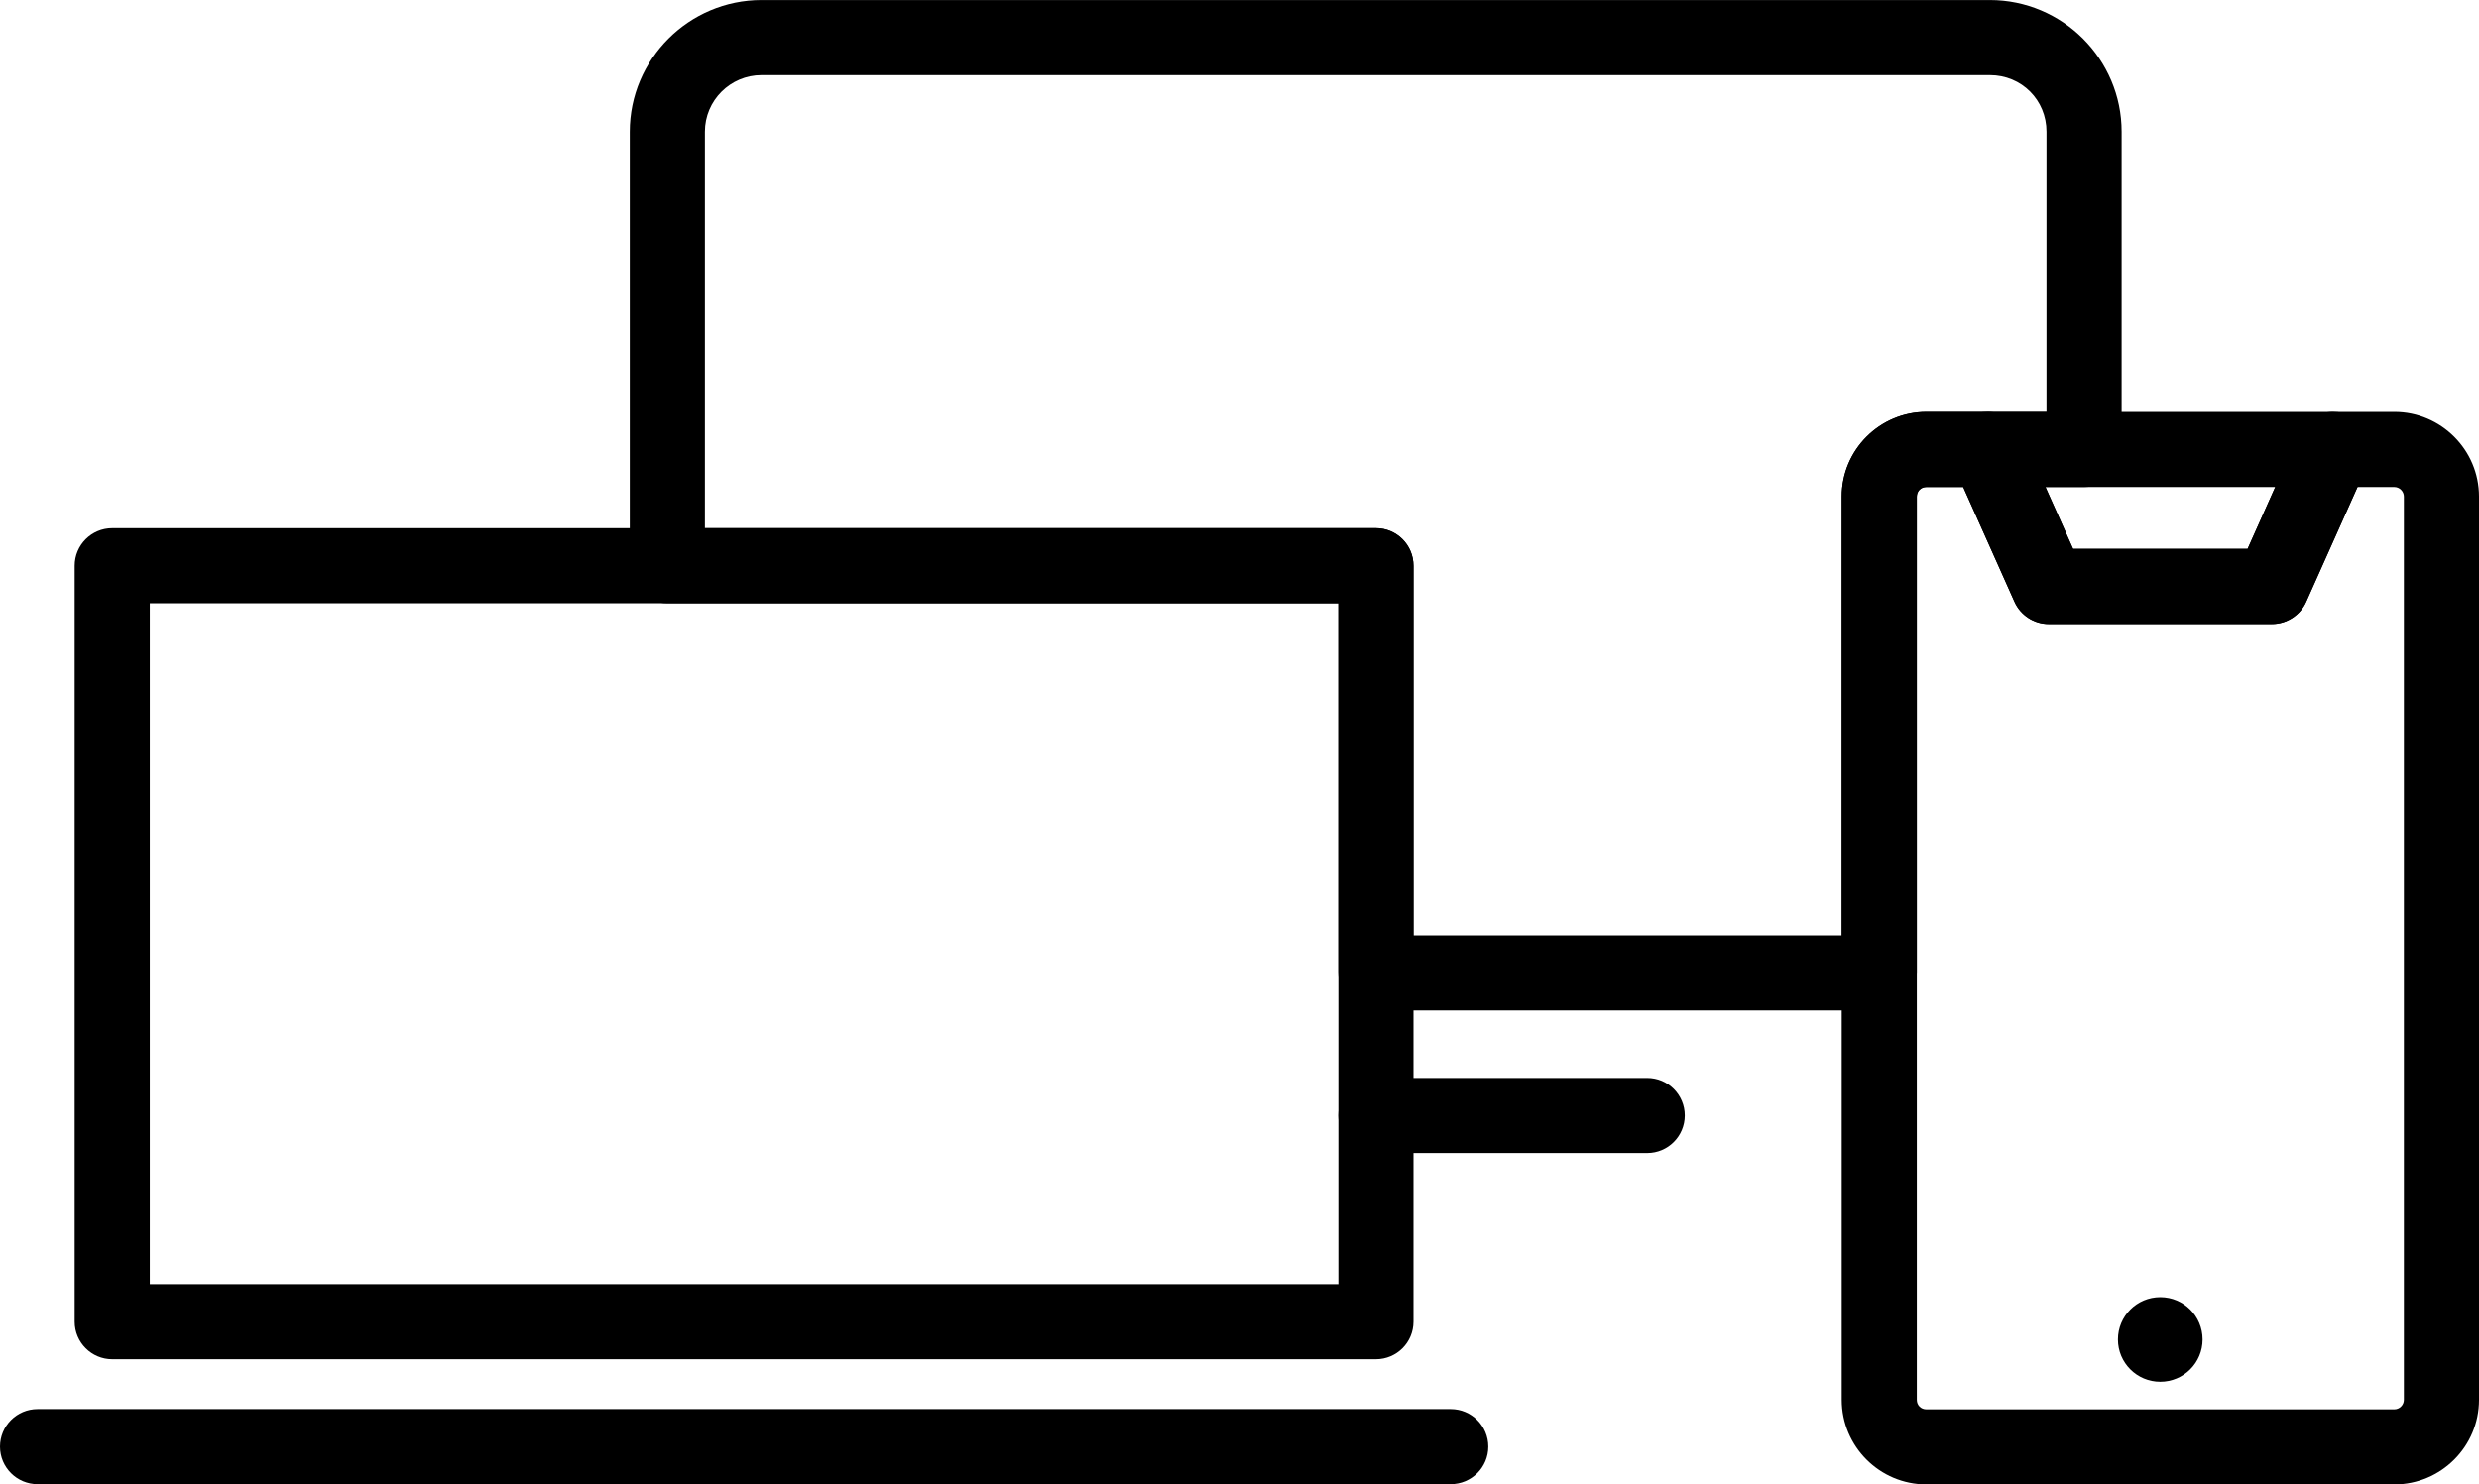
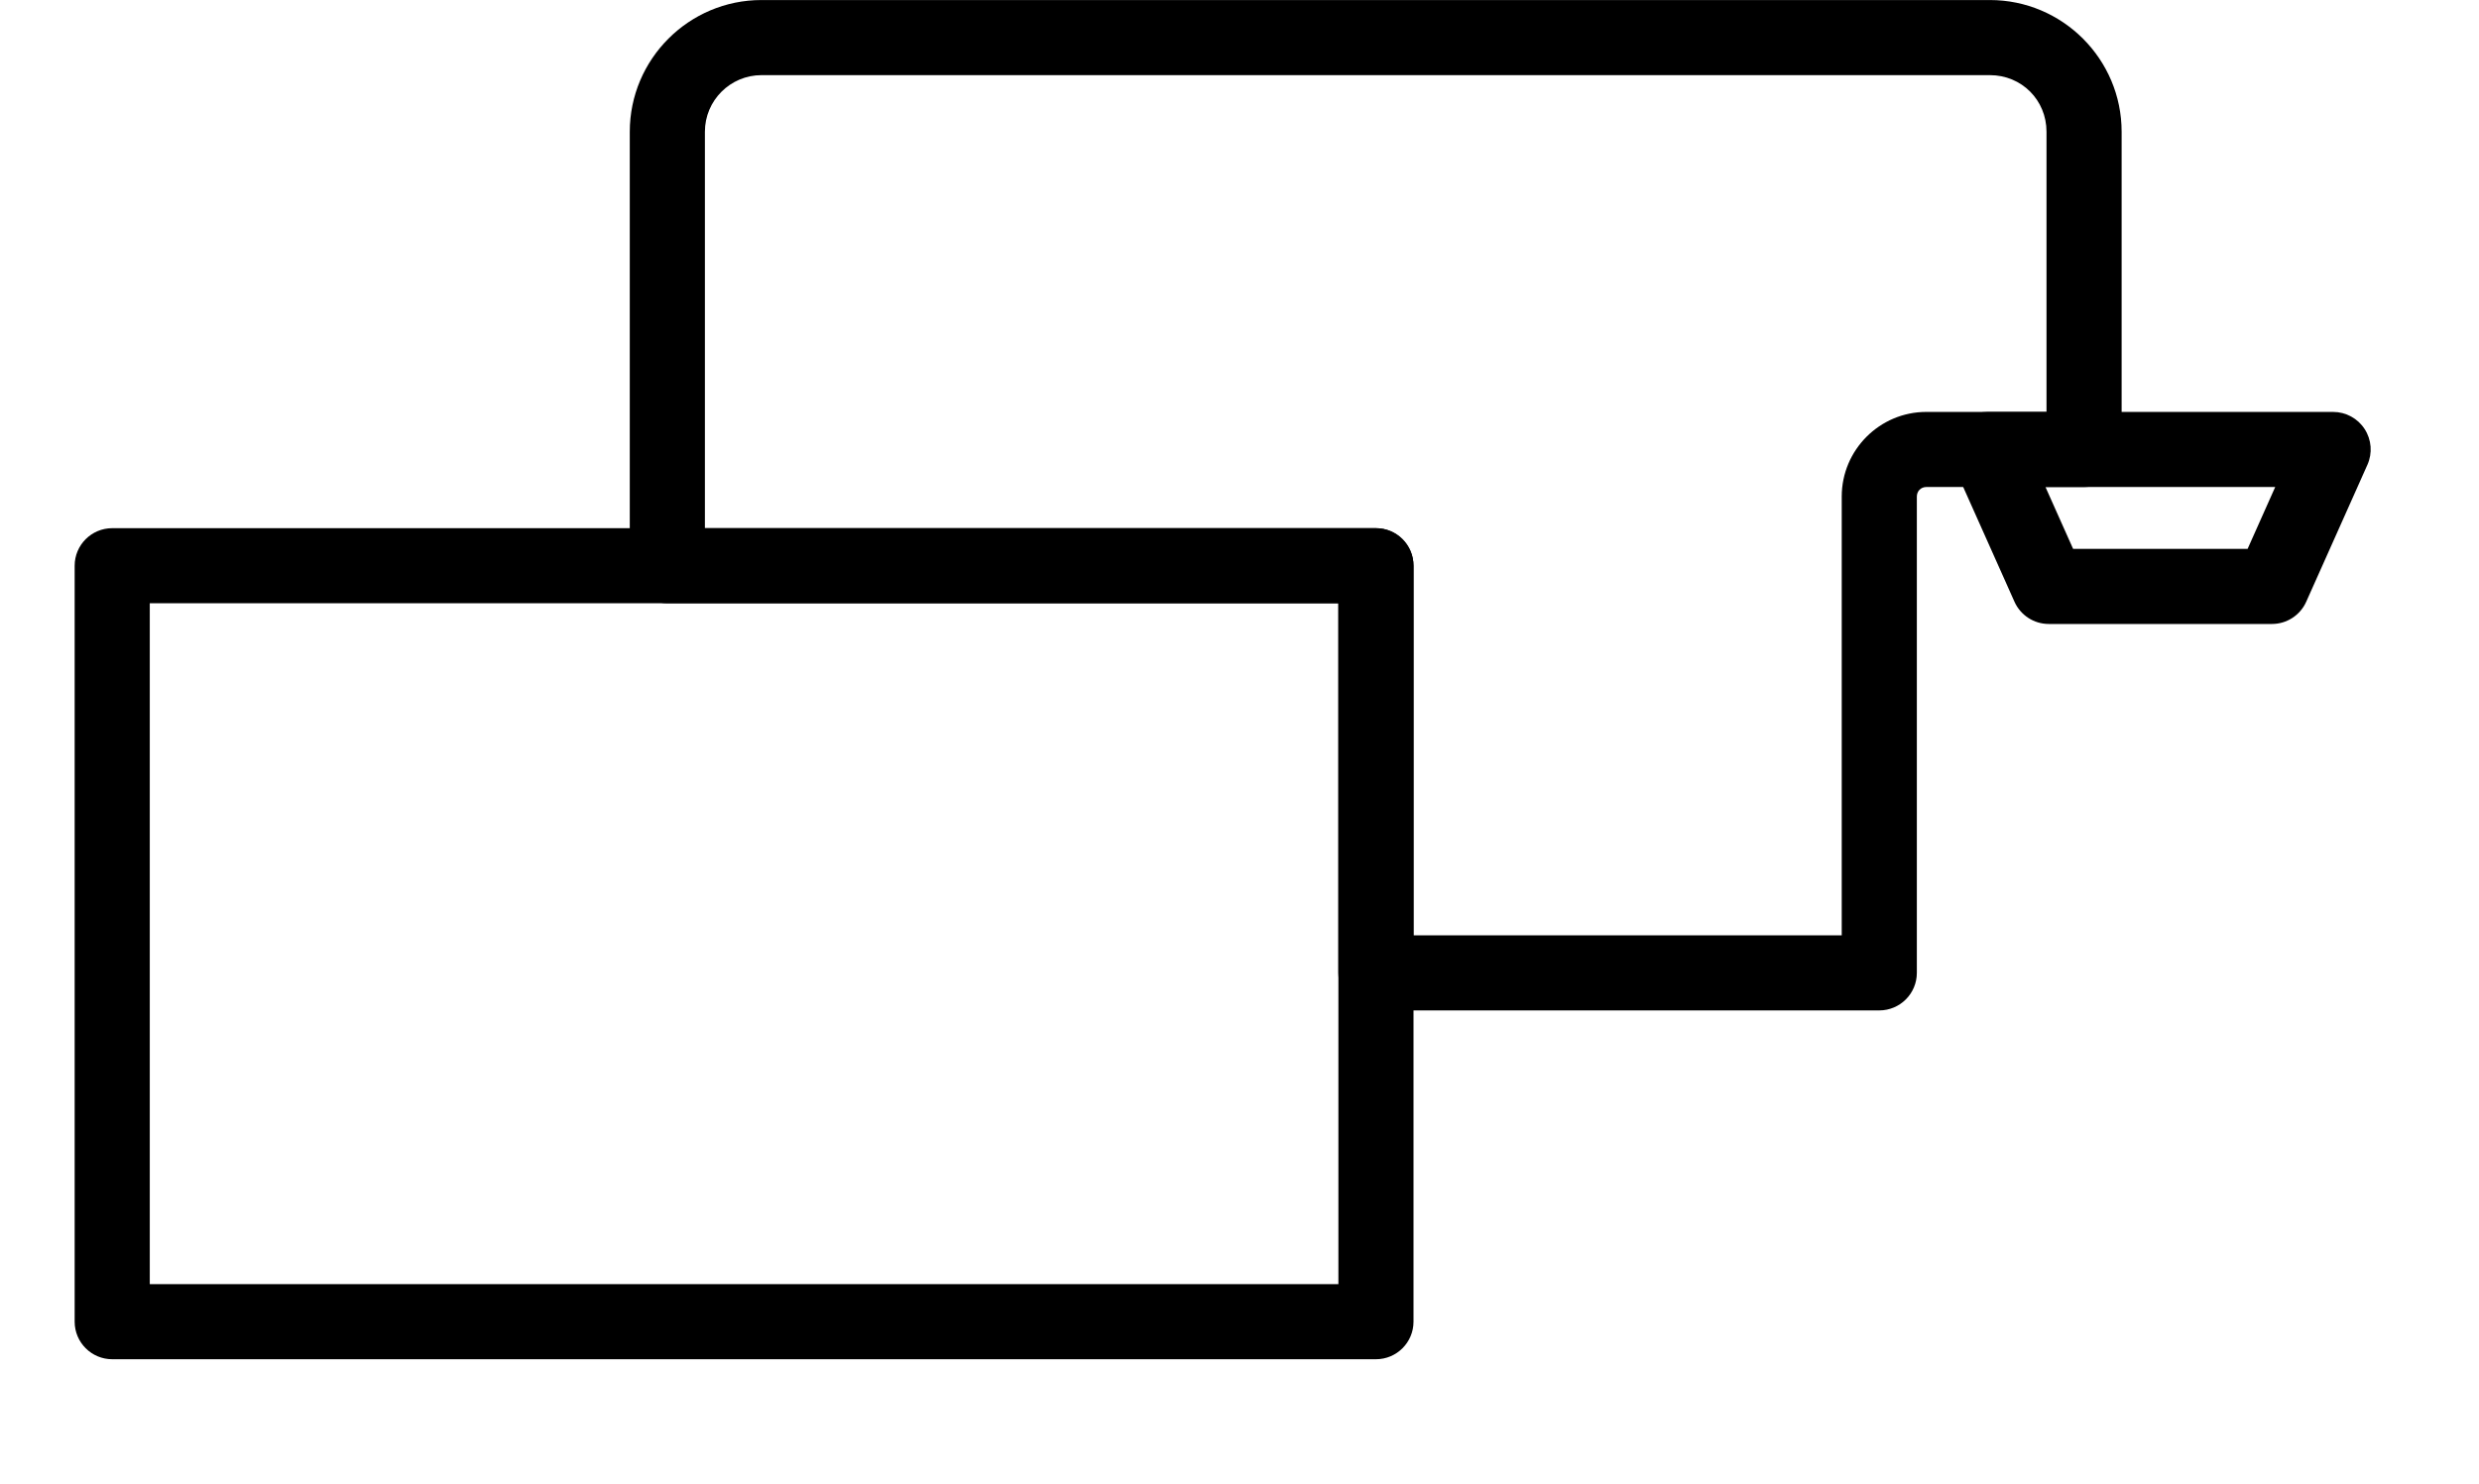
<svg xmlns="http://www.w3.org/2000/svg" height="711.6" preserveAspectRatio="xMidYMid meet" version="1.0" viewBox="656.0 656.7 1188.0 711.6" width="1188.0" zoomAndPan="magnify">
  <g id="change1_1">
    <path d="M 1333.387 1105.051 L 1538.602 1105.051 L 1538.602 894.73 C 1538.602 872.371 1556.797 854.156 1579.156 854.156 L 1636.738 854.156 L 1636.738 719.863 C 1636.738 704.645 1624.812 692.719 1609.605 692.719 L 1020.93 692.719 C 1005.98 692.719 993.805 704.879 993.805 719.863 L 993.805 909.891 L 1315.387 909.891 C 1325.332 909.891 1333.387 917.953 1333.387 927.891 Z M 1556.602 1141.051 L 1315.387 1141.051 C 1305.445 1141.051 1297.387 1132.992 1297.387 1123.051 L 1297.387 945.887 L 975.805 945.887 C 965.867 945.887 957.805 937.832 957.805 927.891 L 957.805 719.863 C 957.805 685.055 986.129 656.719 1020.93 656.719 L 1609.605 656.719 C 1644.414 656.719 1672.738 685.055 1672.738 719.863 L 1672.738 872.156 C 1672.738 882.098 1664.684 890.156 1654.738 890.156 L 1579.156 890.156 C 1576.551 890.156 1574.602 892.125 1574.602 894.73 L 1574.602 1123.051 C 1574.602 1132.992 1566.535 1141.051 1556.602 1141.051" fill="inherit" />
    <path d="M 727.777 1272.262 L 1297.391 1272.262 L 1297.391 945.891 L 727.777 945.891 Z M 1315.391 1308.262 L 709.777 1308.262 C 699.84 1308.262 691.777 1300.199 691.777 1290.262 L 691.777 927.891 C 691.777 917.949 699.84 909.891 709.777 909.891 L 1315.391 909.891 C 1325.328 909.891 1333.391 917.949 1333.391 927.891 L 1333.391 1290.262 C 1333.391 1300.199 1325.328 1308.262 1315.391 1308.262" fill="inherit" />
-     <path d="M 1351.238 1368.16 L 674 1368.16 C 664.062 1368.16 656 1360.102 656 1350.16 C 656 1340.23 664.062 1332.16 674 1332.16 L 1351.238 1332.16 C 1361.18 1332.16 1369.238 1340.23 1369.238 1350.16 C 1369.238 1360.102 1361.18 1368.16 1351.238 1368.16" fill="inherit" />
-     <path d="M 1445.398 1209.422 L 1315.391 1209.422 C 1305.449 1209.422 1297.391 1201.359 1297.391 1191.422 C 1297.391 1181.48 1305.449 1173.422 1315.391 1173.422 L 1445.398 1173.422 C 1455.34 1173.422 1463.398 1181.48 1463.398 1191.422 C 1463.398 1201.359 1455.34 1209.422 1445.398 1209.422" fill="inherit" />
-     <path d="M 1579.168 890.156 C 1576.555 890.156 1574.598 892.125 1574.598 894.727 L 1574.598 1327.711 C 1574.598 1330.309 1576.555 1332.281 1579.168 1332.281 L 1803.445 1332.281 C 1805.914 1332.281 1808.004 1330.199 1808.004 1327.711 L 1808.004 894.727 C 1808.004 892.238 1805.914 890.156 1803.445 890.156 L 1785.773 890.156 L 1761.215 945.141 C 1758.309 951.633 1751.883 955.805 1744.777 955.805 L 1637.824 955.805 C 1630.719 955.805 1624.293 951.633 1621.387 945.141 L 1596.828 890.156 Z M 1803.445 1368.281 L 1579.168 1368.281 C 1556.801 1368.281 1538.602 1350.07 1538.602 1327.711 L 1538.602 894.727 C 1538.602 872.363 1556.801 854.148 1579.168 854.148 L 1608.492 854.148 C 1615.594 854.148 1622.02 858.324 1624.918 864.816 L 1649.488 919.805 L 1733.113 919.805 L 1757.676 864.816 C 1760.559 858.324 1767.008 854.148 1774.102 854.148 L 1803.445 854.148 C 1825.801 854.148 1844.004 872.363 1844.004 894.727 L 1844.004 1327.711 C 1844.004 1350.07 1825.801 1368.281 1803.445 1368.281" fill="inherit" />
    <path d="M 1649.488 919.809 L 1733.109 919.809 L 1746.344 890.152 L 1636.242 890.152 Z M 1744.781 955.809 L 1637.816 955.809 C 1630.723 955.809 1624.285 951.633 1621.383 945.145 L 1592.055 879.492 C 1589.559 873.938 1590.066 867.469 1593.375 862.367 C 1596.699 857.25 1602.383 854.16 1608.488 854.16 L 1774.098 854.16 C 1780.191 854.16 1785.879 857.25 1789.199 862.367 C 1792.52 867.469 1793.016 873.938 1790.531 879.492 L 1761.203 945.145 C 1758.312 951.633 1751.875 955.809 1744.781 955.809" fill="inherit" />
-     <path d="M 1711.531 1298.781 C 1711.531 1309.984 1702.449 1319.062 1691.258 1319.062 C 1680.055 1319.062 1670.969 1309.984 1670.969 1298.781 C 1670.969 1287.582 1680.055 1278.504 1691.258 1278.504 C 1702.449 1278.504 1711.531 1287.582 1711.531 1298.781" fill="inherit" />
  </g>
</svg>